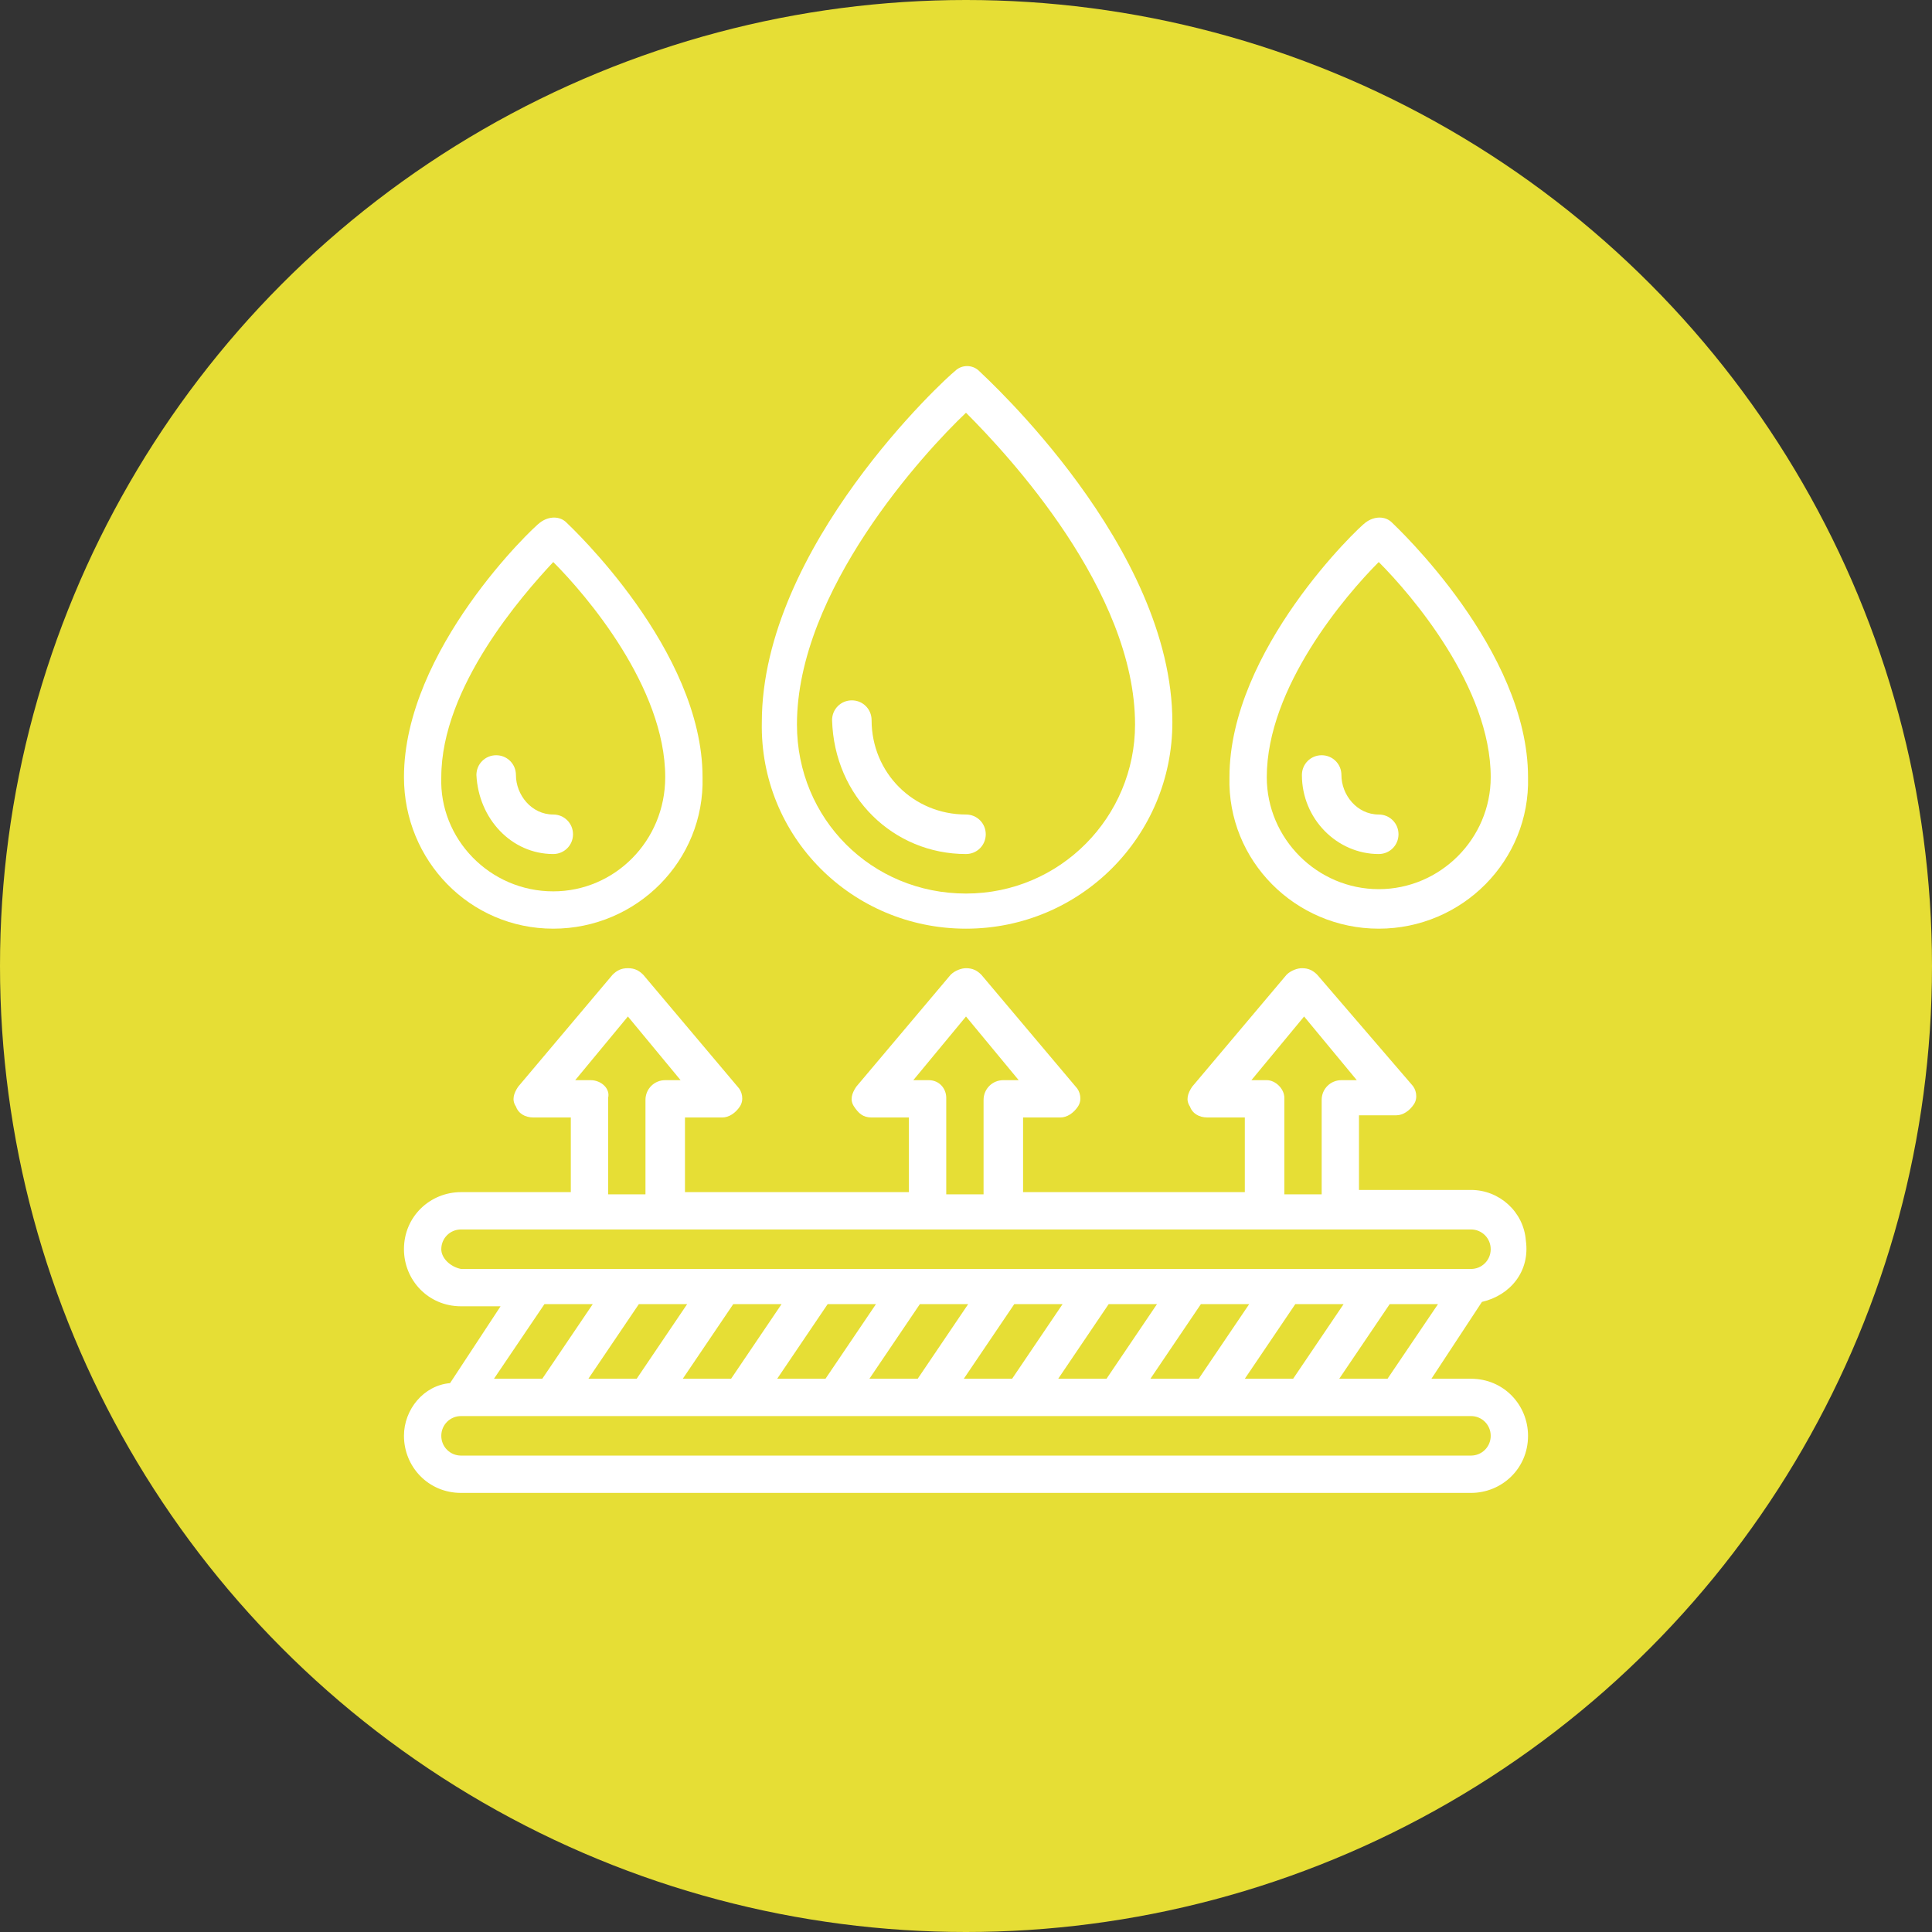
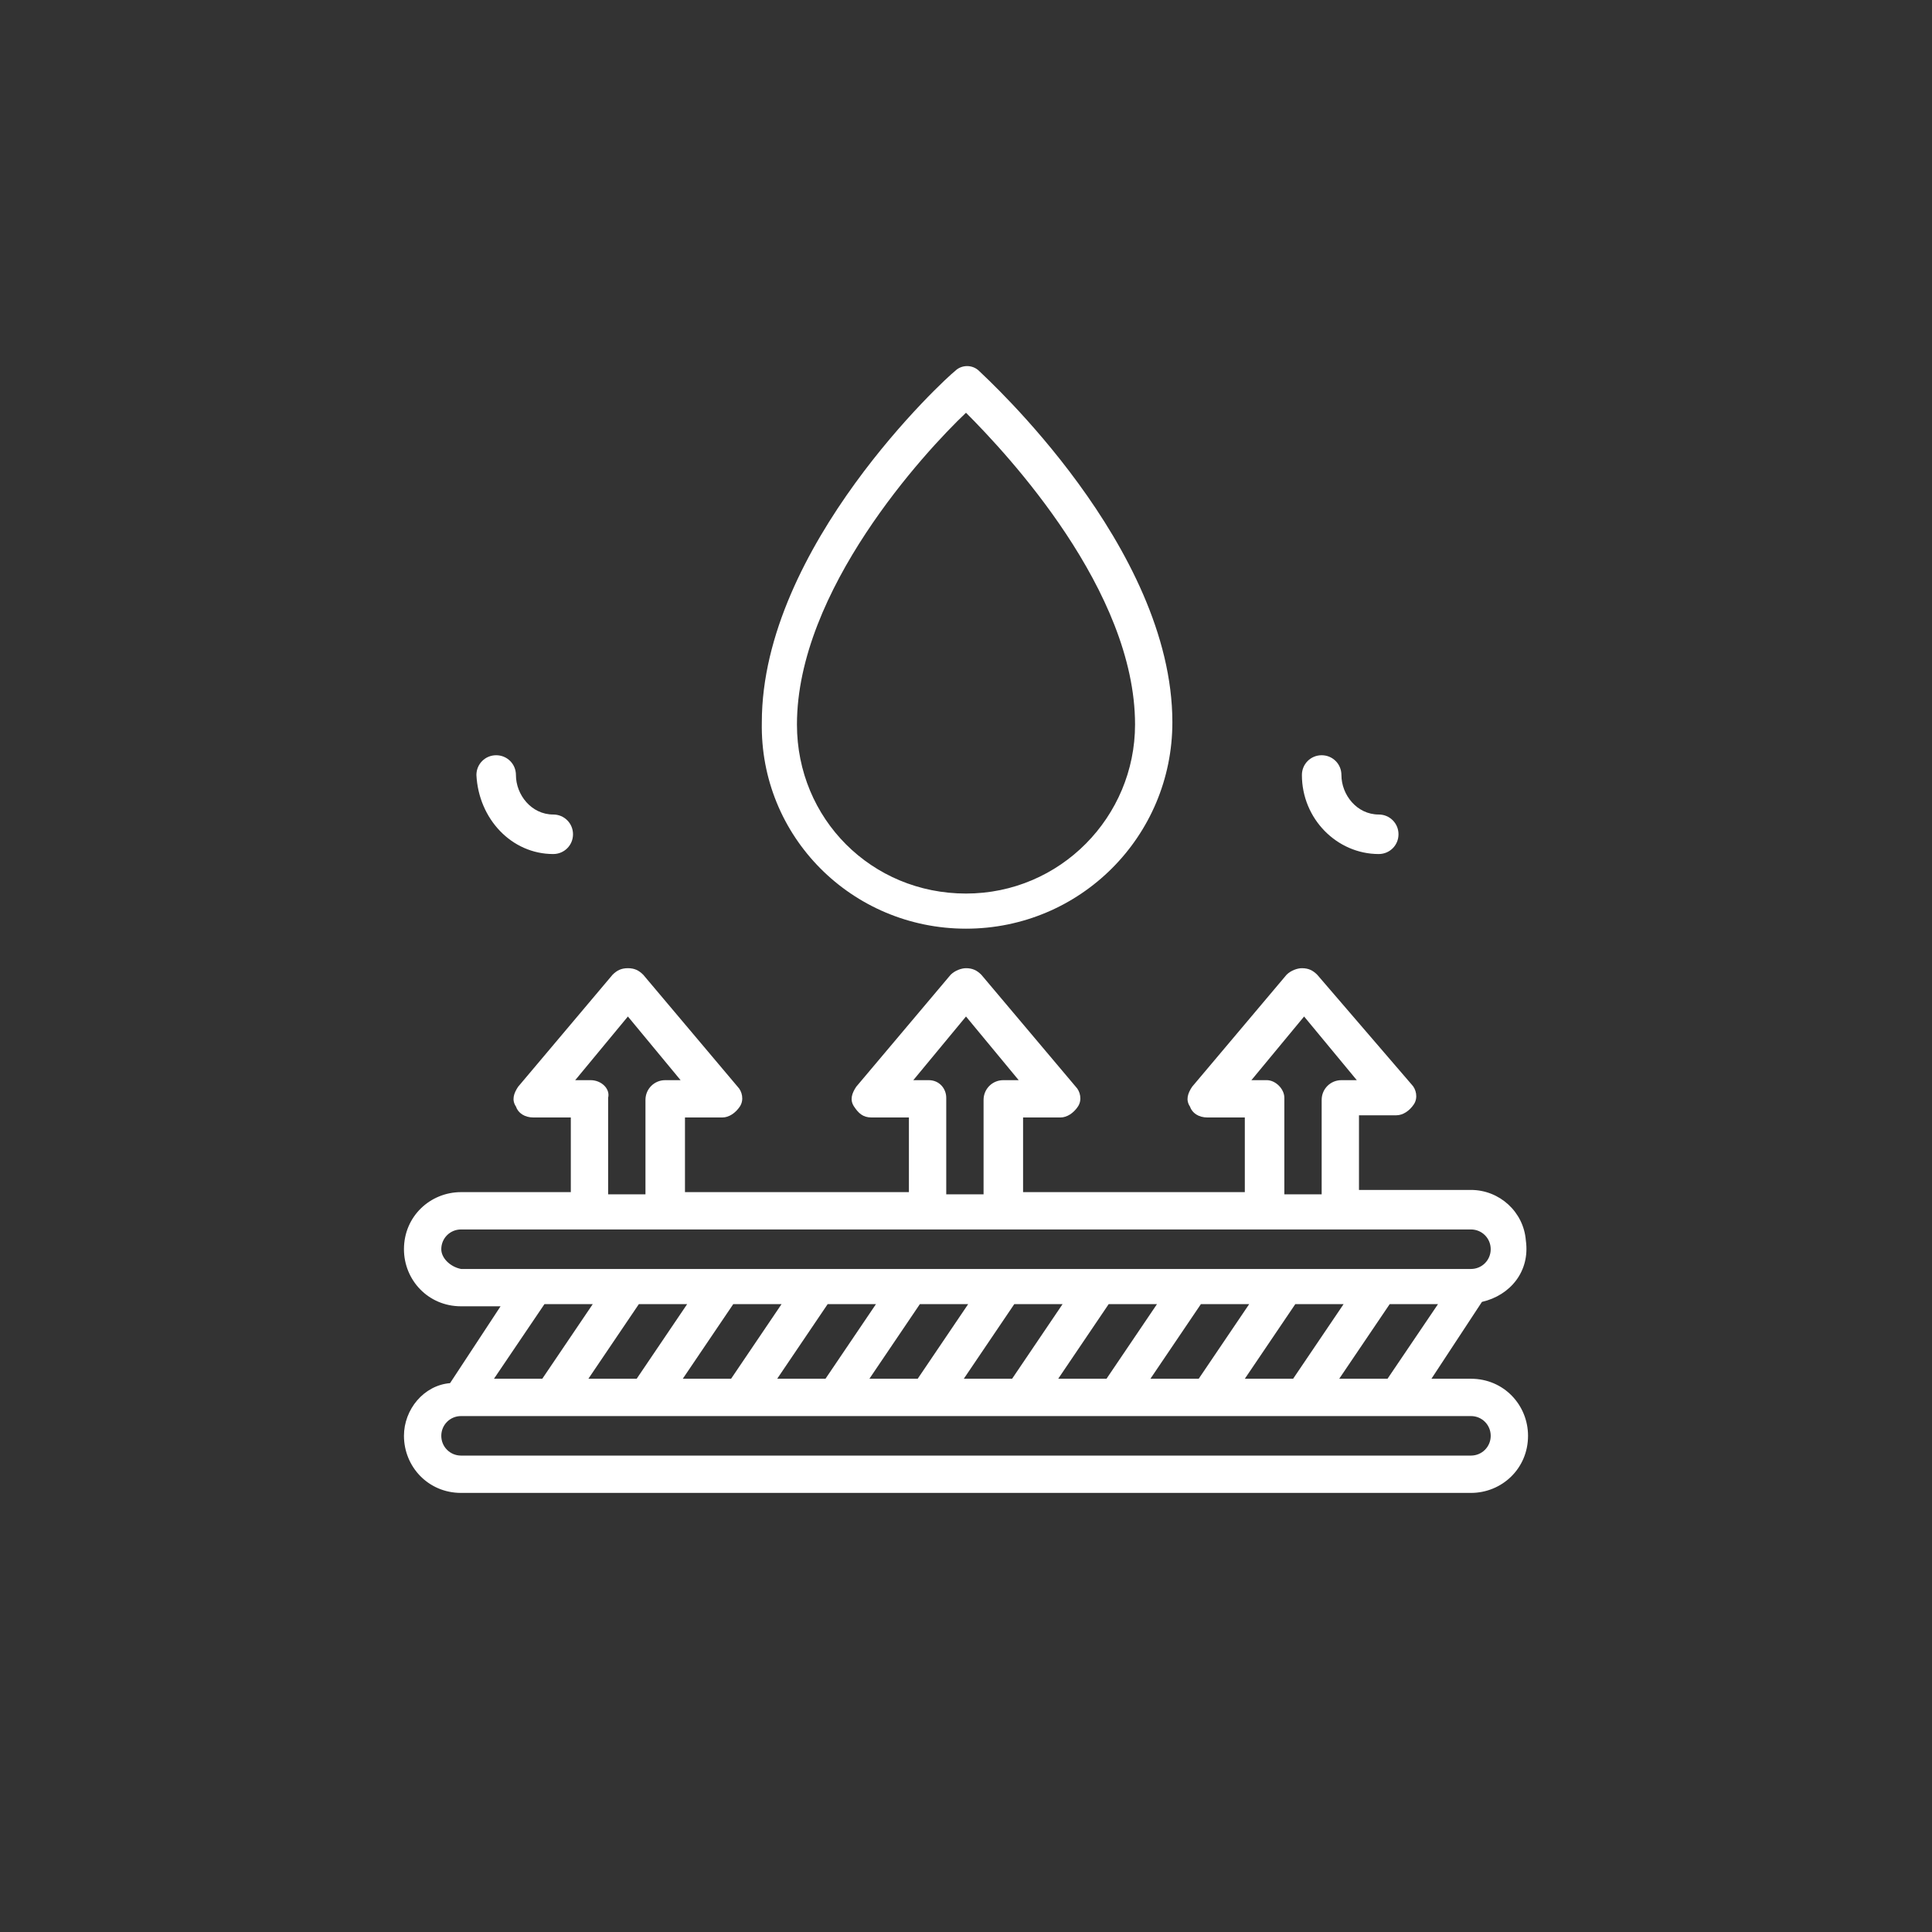
<svg xmlns="http://www.w3.org/2000/svg" enable-background="new 0 0 88 88" viewBox="0 0 88 88">
  <rect x="0" y="0" width="88" height="88" fill="#333333" stroke="none" />
-   <circle cx="44" cy="44" fill="#e6de35" r="44" />
  <g fill="#fff">
    <path d="m18.4 65.4c0 1.4 1.1 2.6 2.6 2.6h46c1.4 0 2.6-1.1 2.6-2.6 0-1.4-1.1-2.6-2.6-2.6h-1.8l2.3-3.5c1.3-.3 2.2-1.4 2-2.8-.1-1.3-1.2-2.3-2.5-2.3h-5.1v-3.4h1.7c.3 0 .6-.2.8-.5s.1-.7-.1-.9l-4.3-5c-.2-.2-.4-.3-.7-.3-.2 0-.5.1-.7.3l-4.3 5.1c-.2.3-.3.6-.1.9.1.3.4.5.8.5h1.7v3.4h-10.1v-3.4h1.7c.3 0 .6-.2.8-.5s.1-.7-.1-.9l-4.3-5.1c-.2-.2-.4-.3-.7-.3-.2 0-.5.1-.7.3l-4.3 5.1c-.2.3-.3.6-.1.9s.4.5.8.5h1.7v3.4h-10.2v-3.4h1.7c.3 0 .6-.2.8-.5s.1-.7-.1-.9l-4.3-5.1c-.2-.2-.4-.3-.7-.3s-.5.1-.7.3l-4.3 5.1c-.2.3-.3.6-.1.9.1.3.4.5.8.5h1.7v3.4h-5c-1.4 0-2.6 1.1-2.6 2.6 0 1.4 1.1 2.6 2.6 2.6h1.8l-2.3 3.5c-1.2.1-2.1 1.2-2.1 2.4zm49.5 0c0 .5-.4.9-.9.9h-46c-.5 0-.9-.4-.9-.9s.4-.9.9-.9h46c.5 0 .9.4.9.9zm-36.6-6-2.3 3.4h-2.2l2.3-3.4zm25.4 3.4 2.3-3.4h2.2l-2.3 3.4zm-2.1 0h-2.2l2.3-3.4h2.2zm-4.2 0h-2.2l2.3-3.4h2.2zm-4.3 0h-2.2l2.3-3.4h2.2zm-4.3 0h-2.2l2.3-3.4h2.2zm-4.2 0h-2.2l2.3-3.4h2.2zm-4.3 0h-2.2l2.3-3.4h2.2zm27.7 0 2.3-3.4h2.2l-2.3 3.4zm-3.3-13.6h-.7l2.4-2.9 2.4 2.9h-.7c-.5 0-.9.4-.9.9v4.3h-1.7v-4.4c0-.4-.4-.8-.8-.8zm-15.4 0h-.7l2.4-2.9 2.4 2.9h-.7c-.5 0-.9.4-.9.9v4.3h-1.7v-4.4c0-.4-.3-.8-.8-.8zm-15.4 0h-.7l2.4-2.9 2.4 2.9h-.7c-.5 0-.9.4-.9.9v4.3h-1.7v-4.4c.1-.4-.3-.8-.8-.8zm-6.8 7.7c0-.5.4-.9.9-.9h46c.5 0 .9.4.9.9s-.4.9-.9.9h-46c-.5-.1-.9-.5-.9-.9zm6.9 2.5-2.3 3.4h-2.2l2.3-3.4z" />
    <path d="m44 42.3c5.2 0 9.4-4.2 9.4-9.4 0-8-8.5-15.7-8.8-16s-.8-.3-1.1 0c-.4.3-8.8 8-8.8 16-.1 5.2 4.1 9.4 9.3 9.4zm0-23.5c1.9 1.9 7.7 8.1 7.7 14.2 0 4.2-3.4 7.7-7.7 7.7s-7.7-3.4-7.7-7.7c0-6.1 5.8-12.4 7.7-14.2z" />
-     <path d="m44 38.9c.5 0 .9-.4.9-.9s-.4-.9-.9-.9c-2.4 0-4.3-1.9-4.3-4.3 0-.5-.4-.9-.9-.9s-.9.4-.9.9c.1 3.5 2.8 6.1 6.1 6.1z" />
-     <path d="m25.2 42.3c3.8 0 6.9-3.1 6.8-6.9 0-5.8-6-11.4-6.2-11.6-.3-.3-.8-.3-1.2 0-.3.2-6.2 5.8-6.2 11.6 0 3.8 3 6.9 6.8 6.9zm0-16.7c1.5 1.5 5.1 5.7 5.1 9.8 0 2.9-2.3 5.2-5.1 5.2-2.9 0-5.2-2.4-5.1-5.2 0-4.1 3.7-8.3 5.1-9.8z" />
    <path d="m25.2 38.9c.5 0 .9-.4.9-.9s-.4-.9-.9-.9c-1 0-1.7-.9-1.7-1.8 0-.5-.4-.9-.9-.9s-.9.4-.9.9c.1 2 1.6 3.6 3.5 3.6z" />
-     <path d="m62.8 42.3c3.8 0 6.9-3.1 6.8-6.9 0-5.8-6-11.4-6.2-11.6-.3-.3-.8-.3-1.2 0-.3.2-6.2 5.8-6.2 11.6-.1 3.8 3 6.9 6.8 6.9zm0-16.7c1.5 1.5 5.1 5.7 5.1 9.8 0 2.8-2.3 5.1-5.1 5.1s-5.1-2.3-5.1-5.1c0-4.1 3.6-8.3 5.1-9.8z" />
    <path d="m62.8 38.9c.5 0 .9-.4.9-.9s-.4-.9-.9-.9c-1 0-1.7-.9-1.7-1.8 0-.5-.4-.9-.9-.9s-.9.4-.9.9c0 2 1.6 3.6 3.5 3.6z" />
  </g>
</svg>